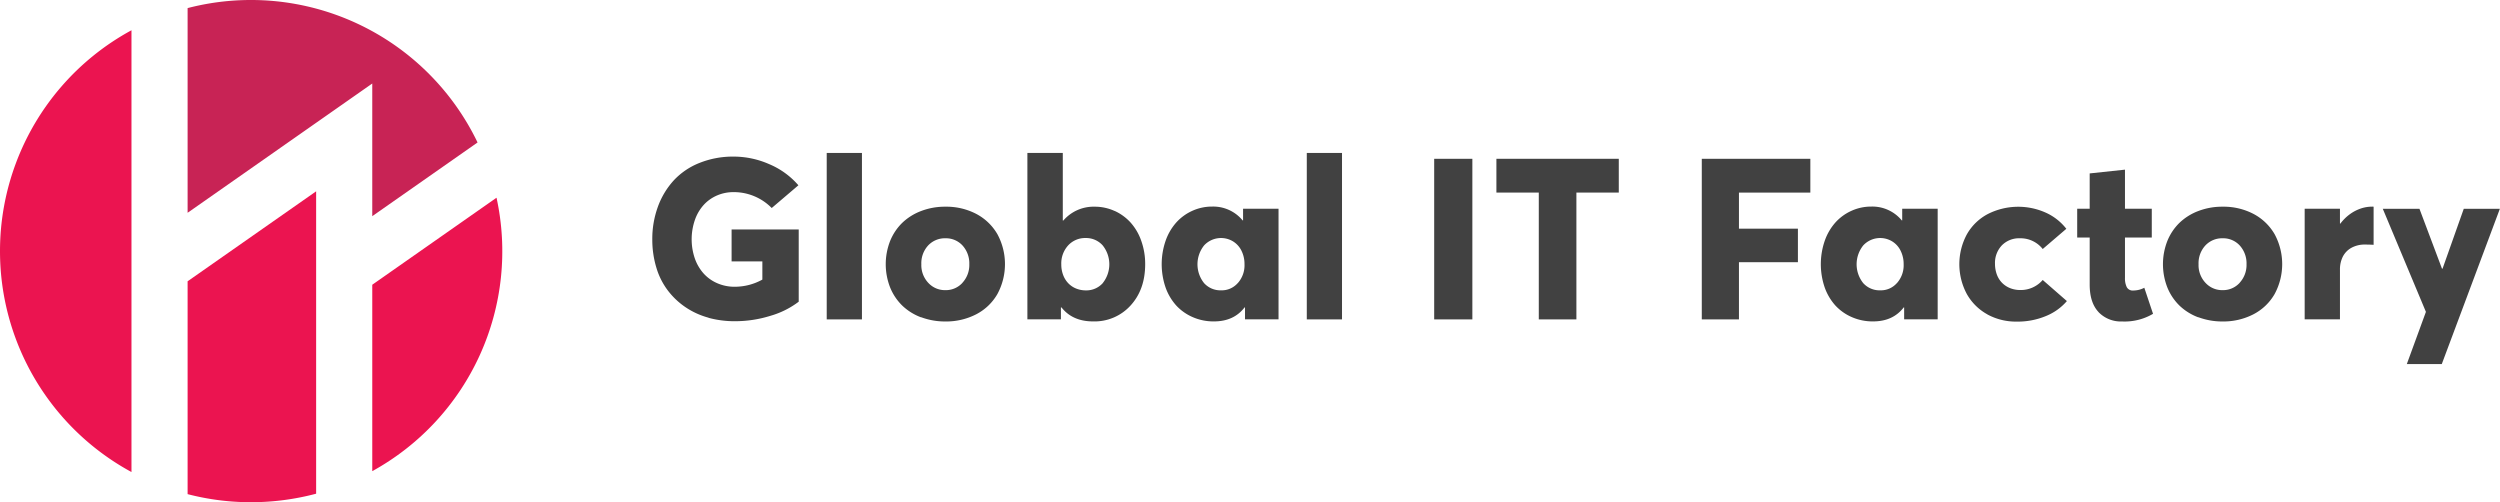
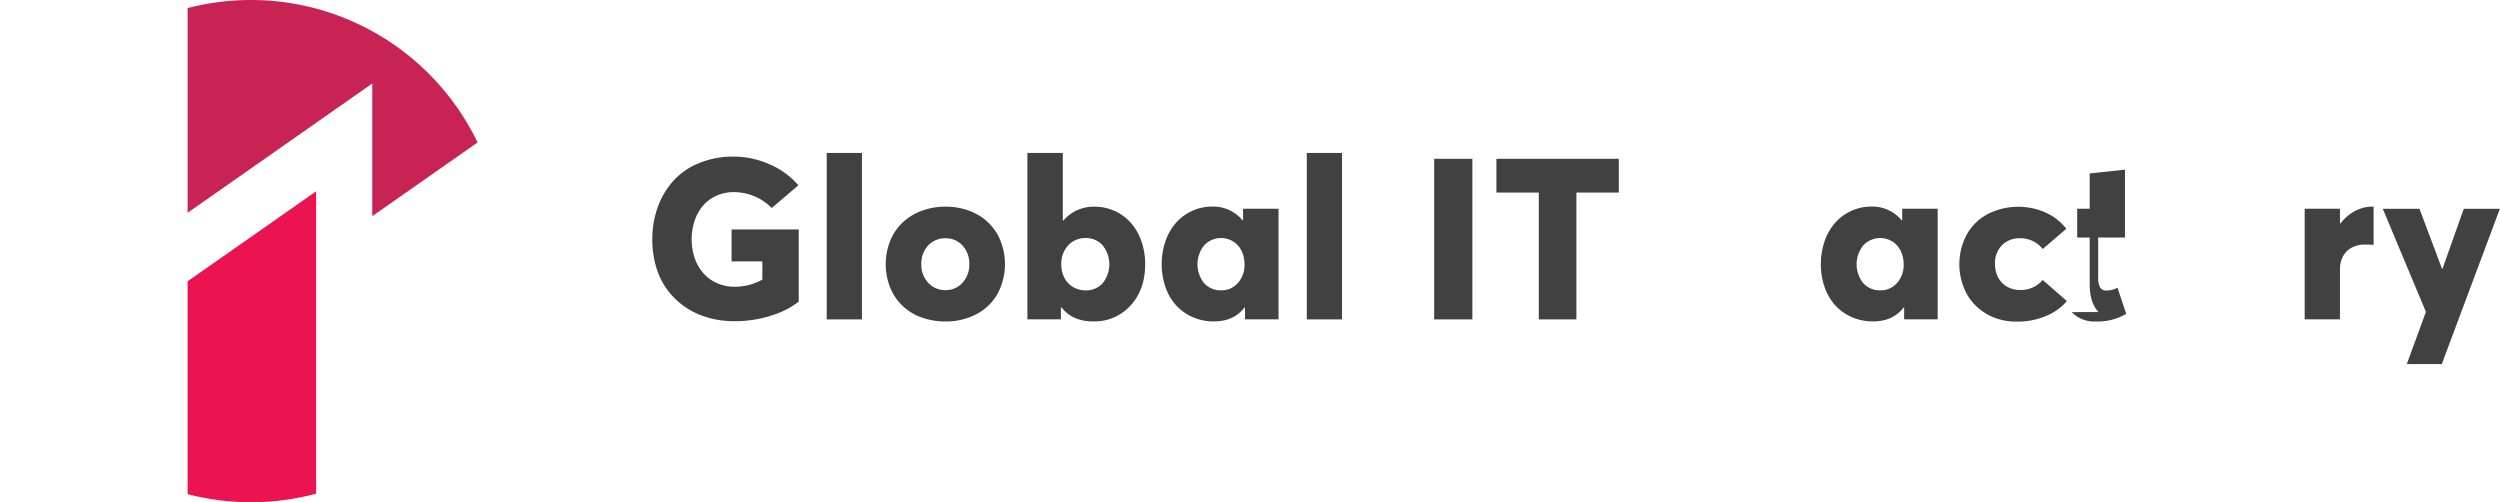
<svg xmlns="http://www.w3.org/2000/svg" width="796.44" height="160" viewBox="0 0 796.44 160">
  <defs>
    <style>
      .cls-1 {
        fill: #414141;
      }

      .cls-2 {
        fill: #c82355;
      }

      .cls-3 {
        fill: #eb1450;
      }
    </style>
  </defs>
  <g id="Layer_2" data-name="Layer 2">
    <g id="Layer_2-2" data-name="Layer 2">
      <g id="Layer_1-2" data-name="Layer 1-2">
        <g>
          <path class="cls-1" d="M225.728,101.213a24.539,24.539,0,0,1-7.241-3.28,23.768,23.768,0,0,1-5.661-5.301,22.717,22.717,0,0,1-3.7-7.281,30.749,30.749,0,0,1-1.32-9.081,29.892,29.892,0,0,1,1.78-10.401,25.142,25.142,0,0,1,5.021-8.361,22.44,22.44,0,0,1,8.181-5.581,28.599,28.599,0,0,1,10.901-2.04,28.091,28.091,0,0,1,11.301,2.38,25.175,25.175,0,0,1,9.361,6.761l-8.501,7.241a16.906,16.906,0,0,0-12.202-5.061,13.073,13.073,0,0,0-5.121,1.02,12.397,12.397,0,0,0-4.221,2.92,13.927,13.927,0,0,0-2.88,4.781,18.95,18.95,0,0,0-.14,12.202,14.312,14.312,0,0,0,2.68,4.781,12.512,12.512,0,0,0,4.361,3.24,13.717,13.717,0,0,0,5.781,1.2,18.121,18.121,0,0,0,8.761-2.28V83.27H233.069V73.109h21.383V96.112a27.382,27.382,0,0,1-9.021,4.501,37.955,37.955,0,0,1-11.301,1.72,31.803,31.803,0,0,1-8.401-1.08Z" />
          <path class="cls-1" d="M263.373,48.726h11.221v53.027H263.373Z" />
          <path class="cls-1" d="M293.437,101.093a17.395,17.395,0,0,1-6.021-3.76,16.944,16.944,0,0,1-3.86-5.801,20.319,20.319,0,0,1,0-14.722,16.945,16.945,0,0,1,3.86-5.801,17.737,17.737,0,0,1,6.021-3.78,21.135,21.135,0,0,1,7.741-1.38,20.539,20.539,0,0,1,9.841,2.3,16.823,16.823,0,0,1,6.741,6.481,20.044,20.044,0,0,1,0,19.022,16.526,16.526,0,0,1-6.741,6.461,20.829,20.829,0,0,1-9.841,2.3,21.712,21.712,0,0,1-7.741-1.36Zm13.162-11.001a8.342,8.342,0,0,0,2.2-5.921,8.467,8.467,0,0,0-2.16-5.961,7.147,7.147,0,0,0-5.461-2.3,7.293,7.293,0,0,0-5.521,2.32,8.337,8.337,0,0,0-2.14,5.941,8.213,8.213,0,0,0,2.18,5.901,7.201,7.201,0,0,0,5.481,2.36,7.129,7.129,0,0,0,5.441-2.34Z" />
          <path class="cls-1" d="M355.084,67.188a15.609,15.609,0,0,1,5.121,3.74,17.16,17.16,0,0,1,3.38,5.821,21.769,21.769,0,0,1,1.24,7.401c0,5.421-1.56,9.801-4.661,13.182a15.466,15.466,0,0,1-11.941,5.061q-6.541,0-10.061-4.461h-.18v3.8H327.301V48.726h11.281v21.523h.18a12.715,12.715,0,0,1,9.981-4.401,15.173,15.173,0,0,1,6.341,1.36Zm-3.78,23.003a9.609,9.609,0,0,0-.04-12.042,7.078,7.078,0,0,0-5.421-2.32,7.332,7.332,0,0,0-5.561,2.36,8.507,8.507,0,0,0-2.18,6.021,9.453,9.453,0,0,0,.6,3.42,7.584,7.584,0,0,0,1.64,2.62,7.135,7.135,0,0,0,2.46,1.66,8.206,8.206,0,0,0,3.08.6,7.032,7.032,0,0,0,5.421-2.3Z" />
          <path class="cls-1" d="M407.311,66.508v35.224H396.63V97.932h-.14q-3.42,4.471-9.781,4.461a16.475,16.475,0,0,1-6.681-1.34,15.544,15.544,0,0,1-5.281-3.7,17.145,17.145,0,0,1-3.42-5.761,22.883,22.883,0,0,1,0-14.862,17.354,17.354,0,0,1,3.38-5.821,15.331,15.331,0,0,1,5.121-3.74,15.173,15.173,0,0,1,6.341-1.36,12.144,12.144,0,0,1,9.701,4.401h.14V66.488h11.281Zm-12.982,23.683a8.509,8.509,0,0,0,2.14-6.001,9.443,9.443,0,0,0-.96-4.301,7.19,7.19,0,0,0-2.68-2.98,7.358,7.358,0,0,0-9.201,1.24,9.609,9.609,0,0,0-.04,12.042,7.002,7.002,0,0,0,5.421,2.3,6.78,6.78,0,0,0,5.301-2.3Z" />
          <path class="cls-1" d="M416.312,48.726h11.221v53.027h-11.221Z" />
          <path class="cls-1" d="M456.897,50.586h12.162v51.166H456.897Z" />
          <path class="cls-1" d="M490.221,61.348H476.72V50.586h38.985V61.348H502.203v40.405H490.221Z" />
-           <path class="cls-1" d="M542.128,50.586h34.604V61.348H553.989V72.849h18.782V83.53H553.989v18.222H542.148V50.586Z" />
          <path class="cls-1" d="M617.297,66.508v35.224H606.616V97.932h-.14q-3.42,4.471-9.781,4.461a16.475,16.475,0,0,1-6.681-1.34,15.544,15.544,0,0,1-5.281-3.7,17.144,17.144,0,0,1-3.42-5.761,22.883,22.883,0,0,1,0-14.862,17.355,17.355,0,0,1,3.38-5.821,15.331,15.331,0,0,1,5.121-3.74,15.173,15.173,0,0,1,6.341-1.36,12.144,12.144,0,0,1,9.701,4.401h.14V66.488h11.281Zm-12.982,23.683a8.509,8.509,0,0,0,2.14-6.001,9.442,9.442,0,0,0-.96-4.301,7.19,7.19,0,0,0-2.68-2.98,7.358,7.358,0,0,0-9.201,1.24,9.609,9.609,0,0,0-.04,12.042,7.002,7.002,0,0,0,5.421,2.3,6.78,6.78,0,0,0,5.301-2.3Z" />
          <path class="cls-1" d="M633.139,100.153a16.779,16.779,0,0,1-6.541-6.461,20.084,20.084,0,0,1,0-19.042,16.467,16.467,0,0,1,6.701-6.481,21.428,21.428,0,0,1,18.302-.48,17.243,17.243,0,0,1,6.681,5.201l-7.521,6.441a8.995,8.995,0,0,0-7.281-3.42,7.668,7.668,0,0,0-5.741,2.26,8.099,8.099,0,0,0-2.18,5.881,9.752,9.752,0,0,0,.58,3.38,7.385,7.385,0,0,0,1.64,2.64,7.463,7.463,0,0,0,2.54,1.7,8.606,8.606,0,0,0,3.26.62,9.194,9.194,0,0,0,7.181-3.2l7.701,6.721a17.394,17.394,0,0,1-6.561,4.721,23.318,23.318,0,0,1-9.401,1.82,19.025,19.025,0,0,1-9.361-2.28Z" />
-           <path class="cls-1" d="M668.544,99.412q-2.82-3-2.82-8.761V75.669h-3.98V66.488h3.98V55.247l11.241-1.2V66.488h8.541v9.181h-8.541V88.531a6.372,6.372,0,0,0,.58,2.96,2.146,2.146,0,0,0,2.1,1.06,7.612,7.612,0,0,0,3.48-.88l2.78,8.301a17.792,17.792,0,0,1-9.841,2.44,9.881,9.881,0,0,1-7.521-2.98Z" />
-           <path class="cls-1" d="M700.328,101.093a17.396,17.396,0,0,1-6.021-3.76,16.944,16.944,0,0,1-3.86-5.801,20.319,20.319,0,0,1,0-14.722,16.944,16.944,0,0,1,3.86-5.801,17.737,17.737,0,0,1,6.021-3.78,21.135,21.135,0,0,1,7.741-1.38,20.539,20.539,0,0,1,9.841,2.3,16.823,16.823,0,0,1,6.741,6.481,20.044,20.044,0,0,1,0,19.022,16.526,16.526,0,0,1-6.741,6.461,20.829,20.829,0,0,1-9.841,2.3,21.712,21.712,0,0,1-7.741-1.36Zm13.162-11.001a8.341,8.341,0,0,0,2.2-5.921,8.467,8.467,0,0,0-2.16-5.961,7.147,7.147,0,0,0-5.461-2.3,7.293,7.293,0,0,0-5.521,2.32,8.337,8.337,0,0,0-2.14,5.941,8.212,8.212,0,0,0,2.18,5.901,7.201,7.201,0,0,0,5.481,2.36,7.129,7.129,0,0,0,5.441-2.34Z" />
+           <path class="cls-1" d="M668.544,99.412q-2.82-3-2.82-8.761V75.669h-3.98V66.488h3.98V55.247l11.241-1.2V66.488v9.181h-8.541V88.531a6.372,6.372,0,0,0,.58,2.96,2.146,2.146,0,0,0,2.1,1.06,7.612,7.612,0,0,0,3.48-.88l2.78,8.301a17.792,17.792,0,0,1-9.841,2.44,9.881,9.881,0,0,1-7.521-2.98Z" />
          <path class="cls-1" d="M756.175,65.868V77.99c-.68-.04-1.56-.08-2.64-.08a8.787,8.787,0,0,0-4.441,1.04,6.691,6.691,0,0,0-2.74,2.84,9.053,9.053,0,0,0-.9,4.121v15.822h-11.241V66.508h11.241v4.721h.14a14.396,14.396,0,0,1,2.98-2.96,13.063,13.063,0,0,1,3.46-1.82,11.493,11.493,0,0,1,3.76-.62A.893.893,0,0,1,756.175,65.868Z" />
          <path class="cls-1" d="M796.4,66.508,777.897,115.975H766.756l6.081-16.622-13.742-32.844h11.681l7.181,19.082h.18l6.761-19.082h11.501Z" />
        </g>
        <g>
          <path class="cls-2" d="M59.767,67.788l58.827-41.185V68.869L152.139,45.386A80.123,80.123,0,0,0,59.767,2.58Z" />
-           <path class="cls-3" d="M41.885,9.641a80.054,80.054,0,0,0,0,140.738Z" />
          <path class="cls-3" d="M100.713,60.948,59.767,89.611v67.808A80.317,80.317,0,0,0,80.01,160a81.194,81.194,0,0,0,20.703-2.72Z" />
-           <path class="cls-3" d="M118.595,90.691v59.407a79.95,79.95,0,0,0,39.585-87.111L118.595,90.711Z" />
        </g>
      </g>
    </g>
  </g>
</svg>